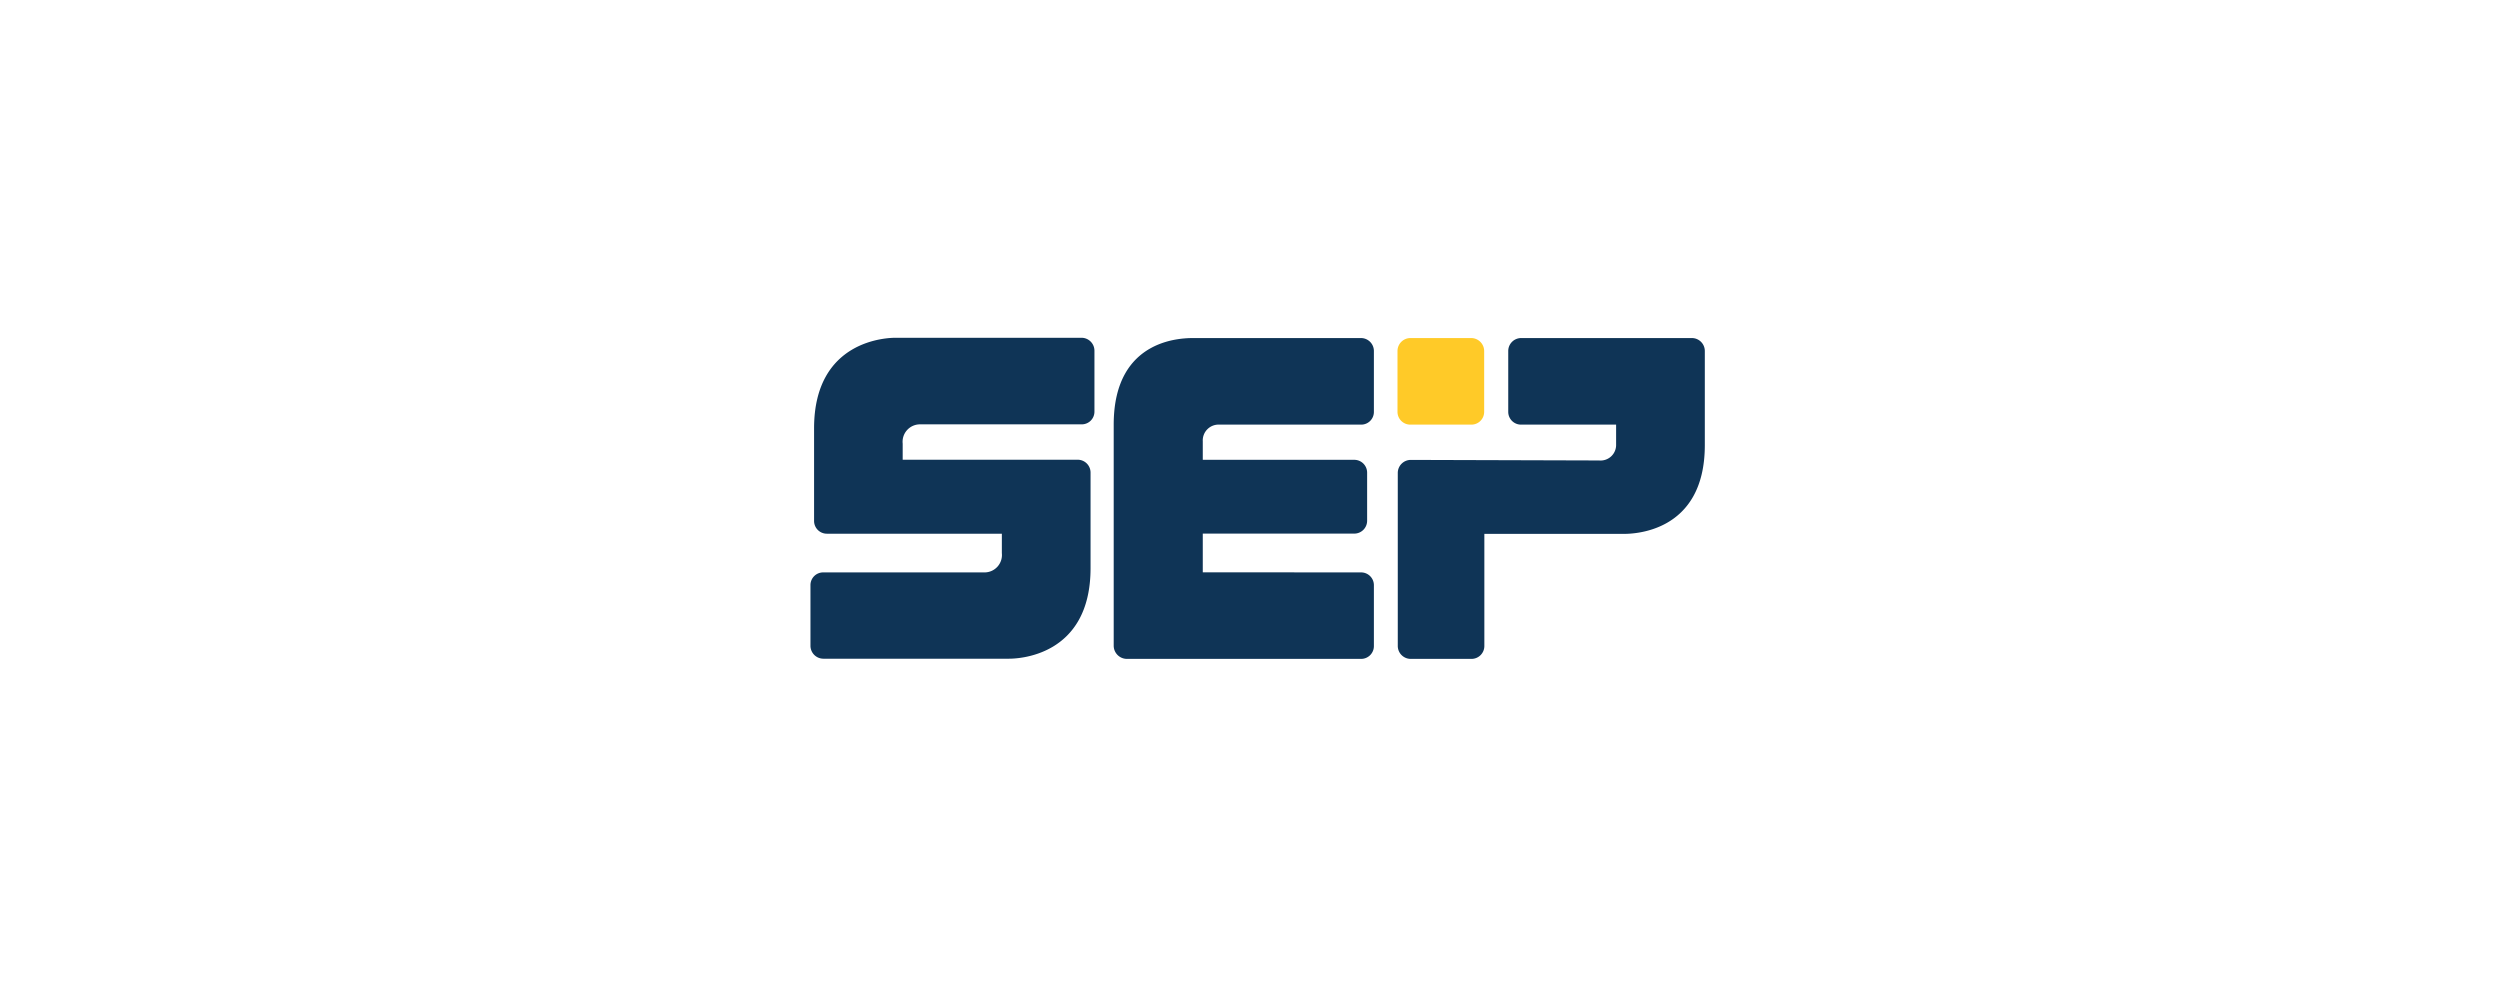
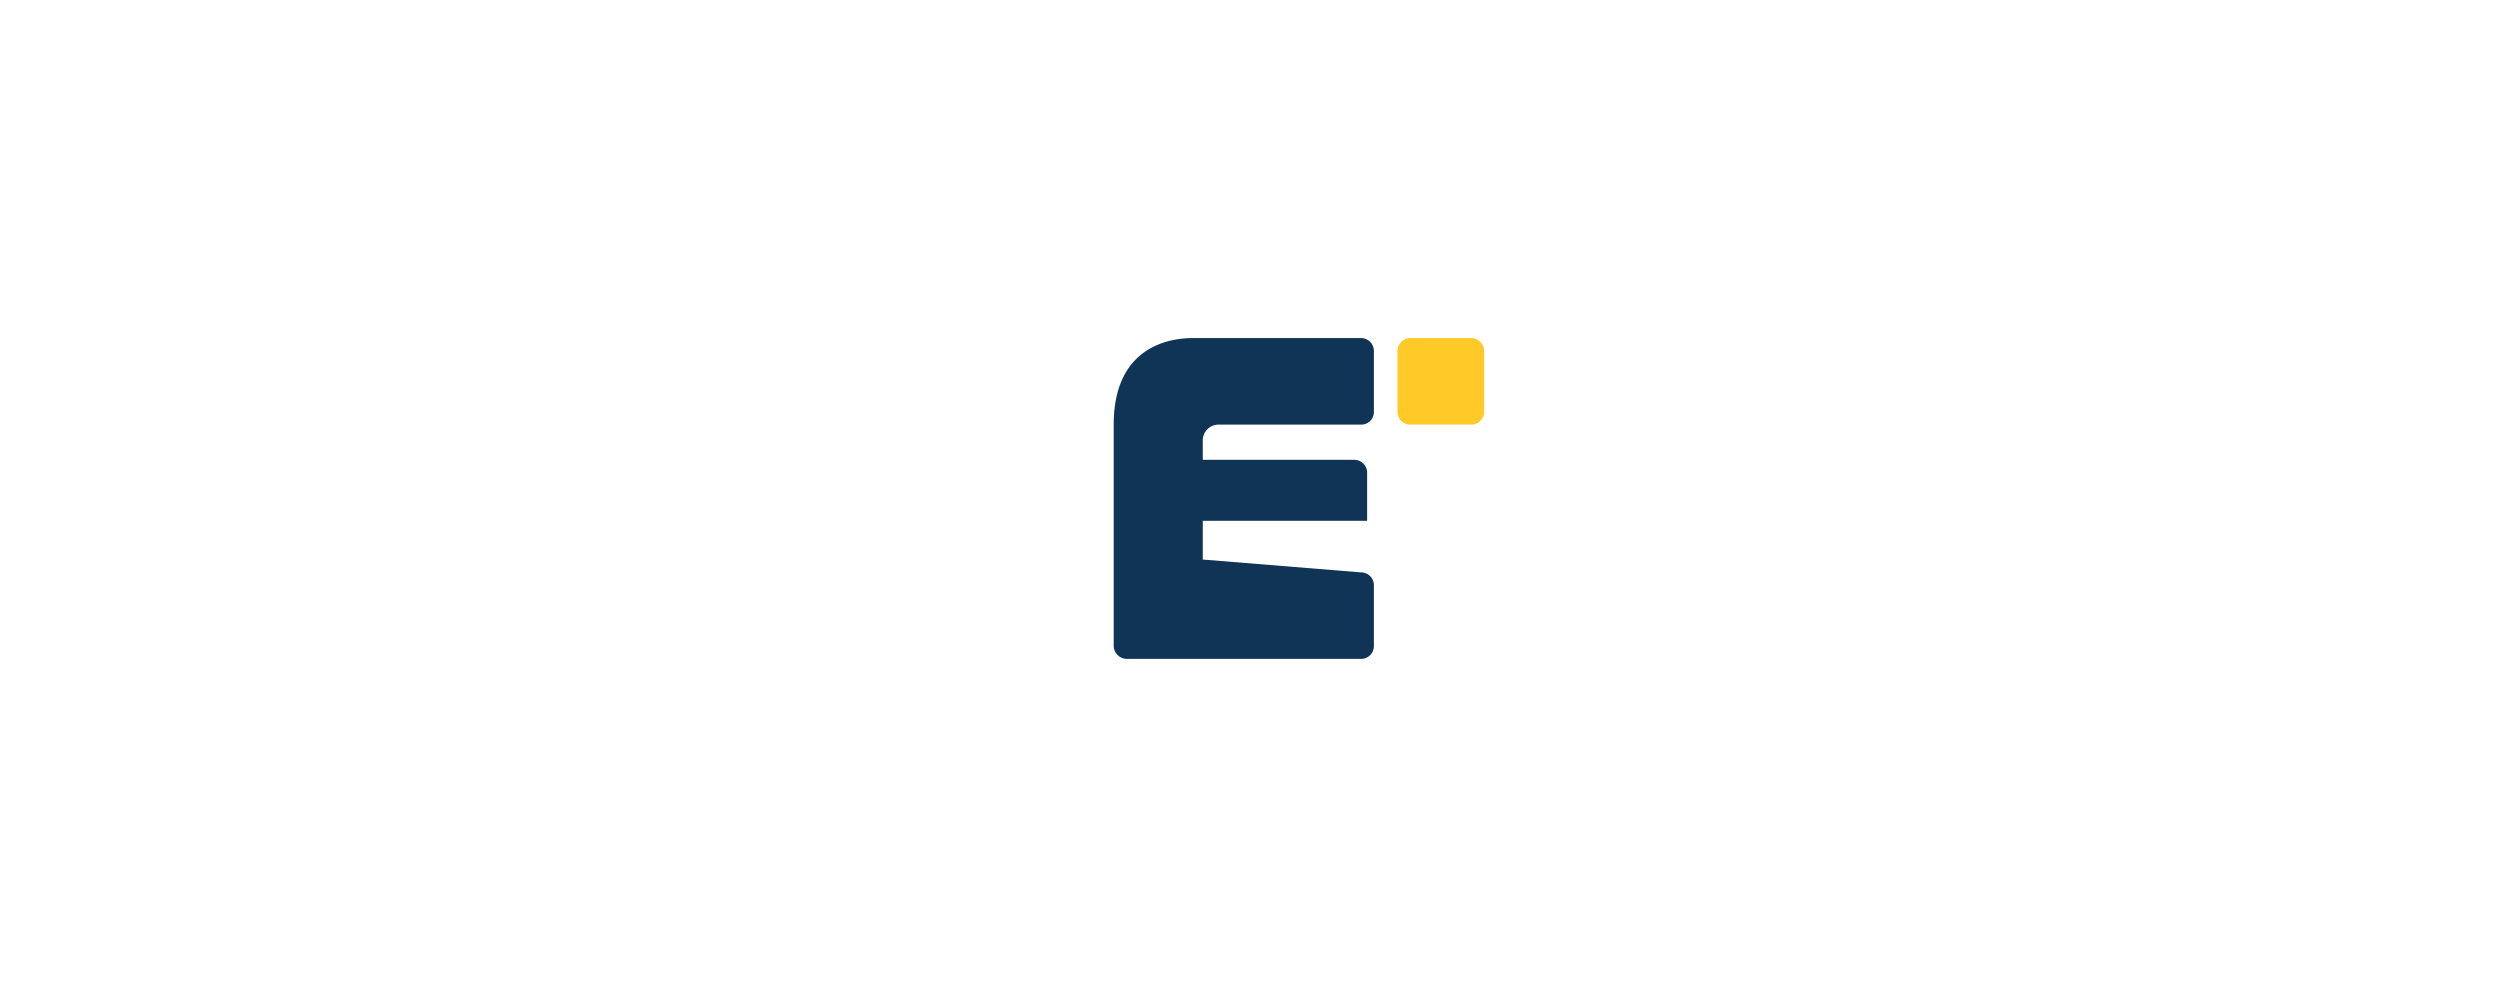
<svg xmlns="http://www.w3.org/2000/svg" id="Layer_1" data-name="Layer 1" viewBox="0 0 270 106.28">
  <defs>
    <style>.cls-1{fill:#0f3456;}.cls-2{fill:#ffca28;}</style>
  </defs>
-   <path class="cls-1" d="M108.2,57.64H89.3a1.38,1.38,0,0,1-1.38-1.38l0-10c0-9.62,8-9.78,8.81-9.78h20.09a1.4,1.4,0,0,1,1.38,1.4v6.59a1.37,1.37,0,0,1-1.38,1.36H99.32a1.88,1.88,0,0,0-1.83,2.08v1.74h18.9a1.39,1.39,0,0,1,1.39,1.39l0,10.32c0,9.63-8,9.78-8.81,9.78H88.92a1.4,1.4,0,0,1-1.39-1.39V63.18a1.37,1.37,0,0,1,1.39-1.36h17.45a1.88,1.88,0,0,0,1.83-2.08v-2.1Z" />
  <path class="cls-2" d="M158.9,36.51a1.41,1.41,0,0,1,1.39,1.4v6.58a1.38,1.38,0,0,1-1.39,1.37h-6.58a1.38,1.38,0,0,1-1.39-1.37V37.9a1.4,1.4,0,0,1,1.39-1.39Z" />
-   <path class="cls-1" d="M147,61.82a1.38,1.38,0,0,1,1.38,1.38v6.58A1.38,1.38,0,0,1,147,71.16H121.7a1.43,1.43,0,0,1-1.42-1.39V45.86c0-9.62,7.84-9.35,8.82-9.35H147a1.4,1.4,0,0,1,1.38,1.4v6.58A1.37,1.37,0,0,1,147,45.86H131.72a1.71,1.71,0,0,0-1.82,1.8v2h16.36a1.39,1.39,0,0,1,1.39,1.39v5.2a1.39,1.39,0,0,1-1.39,1.38H129.9v4.18Z" />
-   <path class="cls-1" d="M172.7,49.73A1.68,1.68,0,0,0,174.54,48V45.86H164.28a1.38,1.38,0,0,1-1.39-1.37V37.9a1.4,1.4,0,0,1,1.39-1.39h18.45a1.4,1.4,0,0,1,1.39,1.39l0,10.18c0,9.62-8,9.58-8.81,9.58h-15V69.77a1.39,1.39,0,0,1-1.39,1.39h-6.57a1.4,1.4,0,0,1-1.39-1.39V51.07a1.41,1.41,0,0,1,1.39-1.4Z" />
+   <path class="cls-1" d="M147,61.82a1.38,1.38,0,0,1,1.38,1.38v6.58A1.38,1.38,0,0,1,147,71.16H121.7a1.43,1.43,0,0,1-1.42-1.39V45.86c0-9.62,7.84-9.35,8.82-9.35H147a1.4,1.4,0,0,1,1.38,1.4v6.58A1.37,1.37,0,0,1,147,45.86H131.72a1.71,1.71,0,0,0-1.82,1.8v2h16.36a1.39,1.39,0,0,1,1.39,1.39v5.2H129.9v4.18Z" />
</svg>